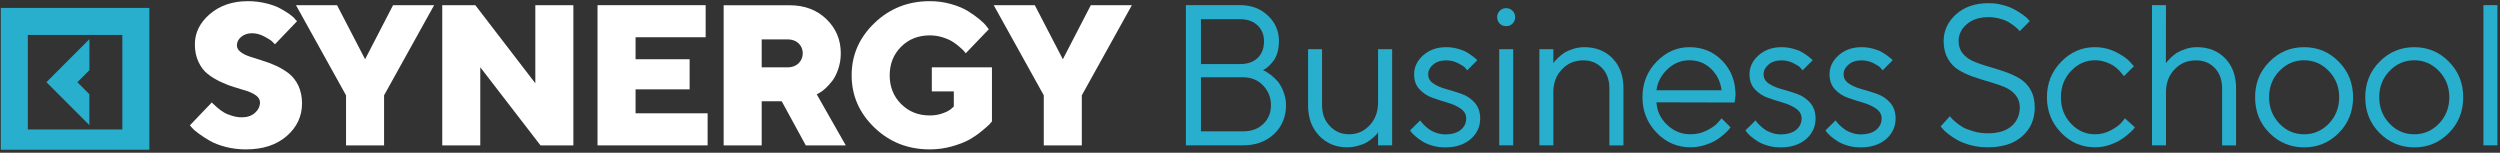
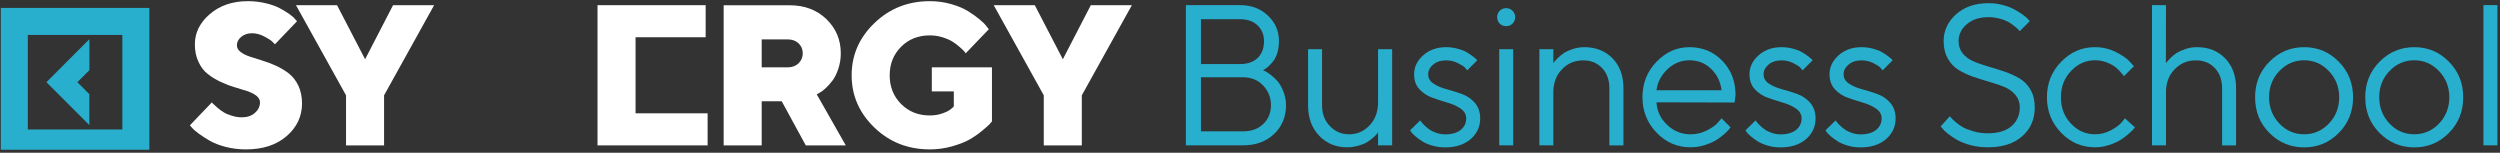
<svg xmlns="http://www.w3.org/2000/svg" width="442" height="27" viewBox="0 0 442 27" fill="none">
  <rect x="0" y="0" width="442" height="27" fill="#333333" stroke="none" />
  <g clip-path="url(#clip0_2_1446)">
    <path d="M15.798 22.127L8.206 14.532L15.808 6.927V12.403L13.68 14.532L15.798 16.651V22.127ZM26.408 1.4V27.665H0.143V1.4H26.408ZM21.63 6.18H4.921V22.895H21.63V6.18Z" fill="#28AFCD" />
  </g>
  <path d="M45.966 18.097C45.966 18.823 45.655 19.445 45.067 19.964C44.479 20.483 43.701 20.742 42.768 20.742C42.18 20.742 41.592 20.655 41.005 20.465C40.417 20.292 39.916 20.085 39.535 19.843C39.138 19.601 38.757 19.324 38.412 19.013C38.066 18.702 37.824 18.495 37.703 18.374C37.582 18.27 37.495 18.166 37.461 18.097L33.572 22.159L33.952 22.591C34.211 22.902 34.626 23.248 35.196 23.663C35.75 24.078 36.407 24.493 37.133 24.908C37.858 25.323 38.792 25.686 39.933 25.98C41.074 26.273 42.249 26.412 43.477 26.412C46.467 26.412 48.87 25.634 50.685 24.061C52.483 22.505 53.399 20.569 53.399 18.27C53.399 17.094 53.174 16.057 52.759 15.158C52.327 14.259 51.774 13.551 51.1 13.015C50.425 12.496 49.682 12.03 48.852 11.649C48.023 11.269 47.21 10.958 46.398 10.716C45.585 10.474 44.842 10.232 44.168 10.007C43.494 9.782 42.941 9.506 42.526 9.177C42.094 8.849 41.886 8.451 41.886 8.002C41.886 7.449 42.128 6.947 42.647 6.515C43.148 6.1 43.788 5.876 44.548 5.876C45.274 5.876 45.983 6.066 46.692 6.429C47.401 6.809 47.867 7.103 48.092 7.31C48.317 7.518 48.489 7.691 48.611 7.829L52.517 3.749L52.189 3.404C51.999 3.144 51.67 2.851 51.186 2.505C50.702 2.159 50.132 1.813 49.492 1.468C48.852 1.122 48.04 0.828 47.038 0.586C46.035 0.344 44.963 0.206 43.84 0.206C41.091 0.206 38.844 0.984 37.081 2.505C35.317 4.026 34.453 5.807 34.453 7.829C34.453 9.004 34.661 10.042 35.093 10.941C35.508 11.839 36.061 12.565 36.735 13.084C37.409 13.62 38.152 14.069 38.965 14.45C39.777 14.83 40.59 15.158 41.419 15.4C42.249 15.642 42.992 15.884 43.667 16.092C44.341 16.317 44.894 16.593 45.326 16.922C45.741 17.267 45.966 17.648 45.966 18.097Z" fill="white" />
  <path d="M69.494 0.915L64.55 10.474L59.589 0.915H52.328L61.179 16.852V25.703H67.903V16.852L76.754 0.915H69.494Z" fill="white" />
-   <path d="M94.646 0.915V14.726L84.033 0.915H78.19V25.703H84.914V11.891L95.562 25.703H101.371V0.915H94.646Z" fill="white" />
-   <path d="M112.366 20.033V15.798H121.925V10.474H112.366V6.584H124.76V0.915H105.642V25.703H125.106V20.033H112.366Z" fill="white" />
+   <path d="M112.366 20.033V15.798H121.925H112.366V6.584H124.76V0.915H105.642V25.703H125.106V20.033H112.366Z" fill="white" />
  <path d="M127.942 25.703H134.667V17.907H138.21L142.463 25.703H149.533L144.399 16.68L144.865 16.42C145.142 16.282 145.488 16.04 145.903 15.66C146.317 15.279 146.732 14.83 147.147 14.294C147.562 13.758 147.908 13.067 148.202 12.202C148.495 11.338 148.651 10.422 148.651 9.419C148.651 7.017 147.787 4.994 146.093 3.369C144.399 1.744 142.238 0.932 139.628 0.932H127.942V25.703ZM141.927 9.419C141.927 10.128 141.667 10.716 141.183 11.2C140.682 11.666 140.043 11.909 139.265 11.909H134.667V6.965H139.265C140.043 6.965 140.682 7.189 141.183 7.656C141.667 8.123 141.927 8.711 141.927 9.419Z" fill="white" />
  <path d="M164.4 26.412C165.714 26.412 167.01 26.239 168.255 25.893C169.5 25.547 170.519 25.15 171.315 24.718C172.11 24.268 172.853 23.767 173.545 23.196C174.236 22.626 174.685 22.228 174.91 22.004C175.118 21.779 175.273 21.606 175.377 21.468V11.909H164.746V16.161H168.635V18.823L168.22 19.203C167.927 19.48 167.425 19.756 166.716 20.016C166.025 20.275 165.247 20.413 164.383 20.413C162.36 20.413 160.666 19.739 159.318 18.391C157.97 17.043 157.296 15.348 157.296 13.326C157.296 11.286 157.97 9.609 159.318 8.261C160.666 6.913 162.36 6.256 164.383 6.256C165.143 6.256 165.887 6.36 166.613 6.584C167.339 6.809 167.927 7.068 168.376 7.345C168.825 7.622 169.258 7.95 169.672 8.313C170.087 8.676 170.364 8.935 170.468 9.074C170.589 9.212 170.675 9.333 170.744 9.419L174.824 5.167L174.426 4.666C174.184 4.32 173.769 3.905 173.182 3.421C172.594 2.937 171.92 2.453 171.142 1.969C170.364 1.485 169.379 1.07 168.169 0.724C166.976 0.379 165.714 0.206 164.383 0.206C160.545 0.206 157.278 1.502 154.599 4.078C151.92 6.654 150.571 9.73 150.571 13.309C150.571 16.904 151.92 19.981 154.599 22.557C157.278 25.133 160.545 26.412 164.4 26.412Z" fill="white" />
  <path d="M192.855 0.915L187.911 10.474L182.95 0.915H175.689L184.54 16.852V25.703H191.264V16.852L200.115 0.915H192.855Z" fill="white" />
  <path d="M223.305 12.418L223.581 12.245C223.754 12.159 223.996 11.986 224.273 11.727C224.549 11.468 224.843 11.156 225.137 10.776C225.413 10.413 225.655 9.929 225.846 9.307C226.018 8.685 226.122 8.01 226.122 7.284C226.122 5.487 225.465 3.983 224.169 2.755C222.872 1.528 221.23 0.906 219.225 0.906H209.666V25.694H219.761C222.008 25.694 223.84 25.037 225.258 23.689C226.658 22.358 227.367 20.664 227.367 18.607C227.367 17.777 227.211 16.982 226.917 16.221C226.624 15.461 226.295 14.873 225.949 14.441C225.586 14.026 225.171 13.628 224.705 13.265C224.221 12.92 223.91 12.695 223.737 12.608C223.564 12.539 223.408 12.47 223.305 12.418ZM212.328 23.222V13.663H219.761C221.213 13.663 222.406 14.147 223.322 15.115C224.238 16.083 224.705 17.241 224.705 18.607C224.705 19.955 224.238 21.061 223.339 21.926C222.44 22.79 221.248 23.222 219.761 23.222H212.328ZM219.225 3.395C220.539 3.395 221.576 3.758 222.337 4.484C223.097 5.21 223.477 6.143 223.477 7.284C223.477 8.546 223.097 9.532 222.337 10.258C221.576 10.984 220.539 11.329 219.225 11.329H212.328V3.395H219.225Z" fill="#28AFCD" />
  <path d="M243.643 25.694H246.132V8.702H243.643V18.088C243.643 19.748 243.141 21.096 242.156 22.151C241.154 23.222 239.944 23.741 238.509 23.741C237.16 23.741 236.037 23.257 235.121 22.289C234.187 21.321 233.738 20.093 233.738 18.607V8.702H231.266V18.607C231.266 20.819 231.905 22.6 233.219 23.983C234.533 25.366 236.175 26.04 238.163 26.04C238.837 26.04 239.494 25.953 240.134 25.763C240.773 25.59 241.292 25.383 241.689 25.141C242.07 24.899 242.433 24.64 242.778 24.328C243.124 24.017 243.332 23.81 243.435 23.689C243.522 23.568 243.591 23.464 243.643 23.395V25.694Z" fill="#28AFCD" />
  <path d="M261.181 10.655L260.921 10.396C260.783 10.258 260.541 10.085 260.23 9.843C259.919 9.601 259.556 9.376 259.158 9.151C258.743 8.927 258.225 8.736 257.602 8.581C256.98 8.425 256.34 8.339 255.684 8.339C254.059 8.339 252.693 8.823 251.621 9.774C250.55 10.742 250.014 11.848 250.014 13.127C250.014 14.216 250.325 15.098 250.964 15.789C251.604 16.481 252.382 16.982 253.281 17.293C254.18 17.604 255.061 17.898 255.96 18.157C256.859 18.417 257.62 18.762 258.259 19.212C258.899 19.661 259.227 20.232 259.227 20.941C259.227 21.753 258.899 22.427 258.259 22.963C257.62 23.482 256.704 23.758 255.511 23.758C254.992 23.758 254.474 23.672 253.972 23.499C253.454 23.326 253.039 23.119 252.728 22.894C252.399 22.669 252.088 22.41 251.812 22.133C251.535 21.857 251.345 21.649 251.276 21.546C251.189 21.442 251.12 21.355 251.085 21.286L249.305 23.049L249.53 23.378C249.685 23.585 249.927 23.827 250.273 24.121C250.619 24.415 251.016 24.709 251.483 25.003C251.933 25.279 252.52 25.539 253.229 25.746C253.938 25.953 254.698 26.057 255.511 26.057C257.395 26.057 258.899 25.556 260.022 24.588C261.129 23.62 261.699 22.392 261.699 20.941C261.699 19.817 261.371 18.901 260.748 18.175C260.109 17.449 259.348 16.93 258.449 16.619C257.551 16.308 256.652 16.014 255.753 15.772C254.854 15.53 254.076 15.201 253.454 14.787C252.814 14.372 252.503 13.819 252.503 13.144C252.503 12.488 252.797 11.9 253.385 11.416C253.972 10.915 254.733 10.672 255.684 10.672C256.41 10.672 257.101 10.828 257.758 11.156C258.398 11.485 258.812 11.744 258.985 11.934C259.158 12.124 259.296 12.297 259.4 12.436L261.181 10.655Z" fill="#28AFCD" />
  <path d="M265.062 25.694H267.534V8.702H265.062V25.694ZM264.699 3.032C264.699 3.481 264.838 3.862 265.149 4.173C265.46 4.484 265.84 4.622 266.29 4.622C266.739 4.622 267.102 4.484 267.413 4.173C267.724 3.862 267.88 3.481 267.88 3.032C267.88 2.583 267.724 2.22 267.413 1.908C267.102 1.597 266.739 1.442 266.29 1.442C265.84 1.442 265.46 1.597 265.149 1.908C264.838 2.22 264.699 2.583 264.699 3.032Z" fill="#28AFCD" />
  <path d="M274.631 8.702H272.159V25.694H274.631V16.308C274.631 14.666 275.133 13.317 276.153 12.263C277.155 11.191 278.417 10.672 279.938 10.672C281.287 10.672 282.376 11.122 283.24 12.021C284.104 12.92 284.536 14.13 284.536 15.616V25.711H287.026V15.616C287.026 13.421 286.386 11.658 285.107 10.327C283.828 9.013 282.151 8.339 280.111 8.339C279.42 8.339 278.763 8.443 278.123 8.65C277.484 8.857 276.965 9.082 276.585 9.324C276.204 9.566 275.841 9.86 275.496 10.188C275.15 10.534 274.925 10.759 274.839 10.88C274.735 11.018 274.666 11.105 274.631 11.174V8.702Z" fill="#28AFCD" />
  <path d="M306.672 18.123L306.845 16.844C306.845 14.389 306.067 12.367 304.512 10.759C302.956 9.151 301.02 8.339 298.703 8.339C296.456 8.339 294.52 9.203 292.861 10.932C291.201 12.66 290.389 14.735 290.389 17.189C290.389 19.644 291.218 21.736 292.895 23.464C294.555 25.193 296.56 26.04 298.876 26.04C299.723 26.04 300.553 25.919 301.365 25.66C302.178 25.4 302.835 25.124 303.353 24.813C303.872 24.501 304.339 24.156 304.788 23.758C305.238 23.36 305.514 23.084 305.652 22.911C305.791 22.738 305.894 22.617 305.964 22.514L304.373 20.923L303.768 21.615C303.388 22.099 302.731 22.565 301.832 23.032C300.916 23.516 299.931 23.741 298.876 23.741C297.286 23.741 295.92 23.188 294.745 22.064C293.569 20.958 292.947 19.627 292.861 18.088L306.672 18.123ZM298.703 10.655C300.19 10.655 301.452 11.156 302.506 12.159C303.561 13.162 304.183 14.441 304.373 15.962H292.861C293.051 14.527 293.708 13.283 294.814 12.228C295.92 11.191 297.217 10.655 298.703 10.655Z" fill="#28AFCD" />
  <path d="M320.476 10.655L320.217 10.396C320.079 10.258 319.837 10.085 319.526 9.843C319.214 9.601 318.851 9.376 318.454 9.151C318.039 8.927 317.52 8.736 316.898 8.581C316.276 8.425 315.636 8.339 314.979 8.339C313.354 8.339 311.989 8.823 310.917 9.774C309.845 10.742 309.309 11.848 309.309 13.127C309.309 14.216 309.621 15.098 310.26 15.789C310.9 16.481 311.678 16.982 312.577 17.293C313.475 17.604 314.357 17.898 315.256 18.157C316.155 18.417 316.915 18.762 317.555 19.212C318.195 19.661 318.523 20.232 318.523 20.941C318.523 21.753 318.195 22.427 317.555 22.963C316.915 23.482 315.999 23.758 314.806 23.758C314.288 23.758 313.769 23.672 313.268 23.499C312.749 23.326 312.335 23.119 312.023 22.894C311.695 22.669 311.384 22.41 311.107 22.133C310.831 21.857 310.64 21.649 310.571 21.546C310.485 21.442 310.416 21.355 310.381 21.286L308.601 23.049L308.825 23.378C308.981 23.585 309.223 23.827 309.569 24.121C309.914 24.415 310.312 24.709 310.779 25.003C311.228 25.279 311.816 25.539 312.525 25.746C313.233 25.953 313.994 26.057 314.806 26.057C316.691 26.057 318.195 25.556 319.318 24.588C320.424 23.62 320.995 22.392 320.995 20.941C320.995 19.817 320.666 18.901 320.044 18.175C319.405 17.449 318.644 16.93 317.745 16.619C316.846 16.308 315.947 16.014 315.048 15.772C314.15 15.53 313.372 15.201 312.749 14.787C312.11 14.372 311.799 13.819 311.799 13.144C311.799 12.488 312.093 11.9 312.68 11.416C313.268 10.915 314.029 10.672 314.979 10.672C315.705 10.672 316.397 10.828 317.054 11.156C317.693 11.485 318.108 11.744 318.281 11.934C318.454 12.124 318.592 12.297 318.696 12.436L320.476 10.655Z" fill="#28AFCD" />
  <path d="M334.626 10.655L334.367 10.396C334.229 10.258 333.987 10.085 333.675 9.843C333.364 9.601 333.001 9.376 332.604 9.151C332.189 8.927 331.67 8.736 331.048 8.581C330.426 8.425 329.786 8.339 329.129 8.339C327.504 8.339 326.139 8.823 325.067 9.774C323.995 10.742 323.459 11.848 323.459 13.127C323.459 14.216 323.77 15.098 324.41 15.789C325.05 16.481 325.827 16.982 326.726 17.293C327.625 17.604 328.507 17.898 329.406 18.157C330.305 18.417 331.065 18.762 331.705 19.212C332.344 19.661 332.673 20.232 332.673 20.941C332.673 21.753 332.344 22.427 331.705 22.963C331.065 23.482 330.149 23.758 328.956 23.758C328.438 23.758 327.919 23.672 327.418 23.499C326.899 23.326 326.484 23.119 326.173 22.894C325.845 22.669 325.534 22.41 325.257 22.133C324.98 21.857 324.79 21.649 324.721 21.546C324.635 21.442 324.566 21.355 324.531 21.286L322.75 23.049L322.975 23.378C323.131 23.585 323.373 23.827 323.719 24.121C324.064 24.415 324.462 24.709 324.929 25.003C325.378 25.279 325.966 25.539 326.674 25.746C327.383 25.953 328.144 26.057 328.956 26.057C330.84 26.057 332.344 25.556 333.468 24.588C334.574 23.62 335.145 22.392 335.145 20.941C335.145 19.817 334.816 18.901 334.194 18.175C333.554 17.449 332.794 16.93 331.895 16.619C330.996 16.308 330.097 16.014 329.198 15.772C328.299 15.53 327.521 15.201 326.899 14.787C326.26 14.372 325.948 13.819 325.948 13.144C325.948 12.488 326.242 11.9 326.83 11.416C327.418 10.915 328.178 10.672 329.129 10.672C329.855 10.672 330.547 10.828 331.203 11.156C331.843 11.485 332.258 11.744 332.431 11.934C332.604 12.124 332.742 12.297 332.846 12.436L334.626 10.655Z" fill="#28AFCD" />
  <path d="M357.1 18.97C357.1 20.353 356.599 21.459 355.631 22.306C354.646 23.153 353.245 23.568 351.43 23.568C350.583 23.568 349.771 23.464 348.976 23.239C348.181 23.015 347.541 22.773 347.074 22.514C346.607 22.254 346.175 21.943 345.778 21.597C345.363 21.252 345.104 20.992 344.983 20.854C344.862 20.716 344.775 20.612 344.741 20.543L343.116 22.341L343.444 22.738C343.617 22.98 343.945 23.291 344.429 23.672C344.896 24.035 345.432 24.398 346.037 24.743C346.659 25.089 347.437 25.4 348.388 25.66C349.356 25.919 350.359 26.04 351.413 26.04C354.023 26.04 356.063 25.4 357.532 24.087C359.019 22.773 359.745 21.079 359.745 18.97C359.745 17.76 359.503 16.74 359.002 15.876C358.518 15.011 357.861 14.354 357.066 13.87C356.27 13.404 355.406 13.006 354.455 12.678C353.505 12.349 352.554 12.055 351.586 11.779C350.635 11.502 349.754 11.208 348.958 10.863C348.163 10.534 347.524 10.068 347.022 9.462C346.538 8.875 346.279 8.149 346.279 7.284C346.279 6.109 346.763 5.106 347.731 4.277C348.699 3.447 349.978 3.032 351.603 3.032C352.295 3.032 352.952 3.136 353.591 3.309C354.231 3.481 354.749 3.689 355.13 3.914C355.51 4.138 355.873 4.398 356.219 4.674C356.564 4.951 356.789 5.158 356.875 5.262C356.979 5.366 357.048 5.452 357.083 5.521L358.863 3.741L358.57 3.395C358.397 3.188 358.085 2.928 357.653 2.617C357.238 2.306 356.754 2.012 356.201 1.701C355.665 1.39 354.991 1.131 354.179 0.906C353.366 0.681 352.502 0.56 351.603 0.56C349.218 0.56 347.299 1.217 345.83 2.531C344.378 3.844 343.634 5.417 343.634 7.284C343.634 8.494 343.894 9.514 344.378 10.379C344.879 11.243 345.518 11.917 346.314 12.384C347.109 12.868 347.973 13.265 348.924 13.594C349.892 13.922 350.843 14.216 351.793 14.493C352.761 14.769 353.626 15.063 354.421 15.392C355.216 15.737 355.856 16.204 356.34 16.792C356.841 17.397 357.1 18.123 357.1 18.97Z" fill="#28AFCD" />
  <path d="M361.898 17.189C361.898 19.644 362.728 21.736 364.405 23.464C366.064 25.193 368.069 26.04 370.386 26.04C371.215 26.04 372.028 25.919 372.823 25.66C373.618 25.4 374.275 25.124 374.776 24.813C375.295 24.501 375.779 24.156 376.228 23.758C376.695 23.36 377.006 23.084 377.145 22.911C377.283 22.738 377.387 22.617 377.456 22.514L375.693 20.923L375.122 21.615C374.724 22.099 374.085 22.565 373.203 23.032C372.304 23.516 371.371 23.741 370.386 23.741C368.761 23.741 367.343 23.119 366.151 21.857C364.958 20.595 364.37 19.039 364.37 17.207C364.37 15.374 364.958 13.819 366.151 12.557C367.343 11.295 368.761 10.655 370.386 10.655C371.025 10.655 371.648 10.759 372.235 10.949C372.823 11.156 373.29 11.381 373.67 11.623C374.033 11.865 374.379 12.159 374.69 12.488C375.001 12.833 375.208 13.058 375.295 13.179C375.399 13.317 375.468 13.404 375.502 13.473L377.283 11.71L376.54 10.897C376.056 10.344 375.226 9.774 374.085 9.203C372.944 8.633 371.699 8.339 370.368 8.339C368.069 8.339 366.081 9.203 364.405 10.932C362.728 12.66 361.898 14.735 361.898 17.189Z" fill="#28AFCD" />
  <path d="M382.945 0.906H380.473V25.694H382.945V16.308C382.945 14.666 383.446 13.317 384.466 12.263C385.469 11.191 386.731 10.672 388.252 10.672C389.6 10.672 390.707 11.122 391.571 12.021C392.435 12.92 392.867 14.13 392.867 15.616V25.711H395.339V15.616C395.339 13.421 394.7 11.658 393.42 10.327C392.141 9.013 390.482 8.339 388.425 8.339C387.733 8.339 387.076 8.443 386.437 8.65C385.815 8.857 385.296 9.082 384.898 9.324C384.518 9.566 384.155 9.86 383.809 10.188C383.464 10.534 383.256 10.759 383.153 10.88C383.049 11.018 382.98 11.105 382.928 11.174L382.945 0.906Z" fill="#28AFCD" />
  <path d="M413.569 17.207C413.569 19.039 412.946 20.595 411.736 21.857C410.526 23.119 409.057 23.741 407.363 23.741C405.669 23.741 404.199 23.119 402.989 21.839C401.779 20.56 401.174 19.022 401.174 17.189C401.174 15.357 401.779 13.819 402.989 12.557C404.199 11.295 405.669 10.655 407.363 10.655C409.057 10.655 410.526 11.295 411.736 12.557C412.946 13.819 413.569 15.374 413.569 17.207ZM398.702 17.207C398.702 19.696 399.532 21.788 401.226 23.499C402.92 25.193 404.96 26.057 407.38 26.057C409.783 26.057 411.823 25.193 413.499 23.499C415.193 21.788 416.023 19.696 416.023 17.207C416.023 14.717 415.193 12.626 413.499 10.915C411.823 9.203 409.783 8.339 407.38 8.339C404.96 8.339 402.92 9.203 401.226 10.915C399.532 12.626 398.702 14.717 398.702 17.207Z" fill="#28AFCD" />
  <path d="M433.042 17.207C433.042 19.039 432.42 20.595 431.21 21.857C430 23.119 428.531 23.741 426.837 23.741C425.143 23.741 423.673 23.119 422.463 21.839C421.253 20.56 420.648 19.022 420.648 17.189C420.648 15.357 421.253 13.819 422.463 12.557C423.673 11.295 425.143 10.655 426.837 10.655C428.531 10.655 430 11.295 431.21 12.557C432.42 13.819 433.042 15.374 433.042 17.207ZM418.176 17.207C418.176 19.696 419.006 21.788 420.7 23.499C422.394 25.193 424.434 26.057 426.854 26.057C429.257 26.057 431.297 25.193 432.973 23.499C434.667 21.788 435.497 19.696 435.497 17.207C435.497 14.717 434.667 12.626 432.973 10.915C431.297 9.203 429.257 8.339 426.854 8.339C424.434 8.339 422.394 9.203 420.7 10.915C419.006 12.626 418.176 14.717 418.176 17.207Z" fill="#28AFCD" />
  <path d="M441.54 0.906H439.068V25.694H441.54V0.906Z" fill="#28AFCD" />
  <defs>
    <clipPath id="clip0_2_1446">
      <rect width="26.265" height="26.265" fill="white" transform="translate(0.143 0.206)" />
    </clipPath>
  </defs>
</svg>